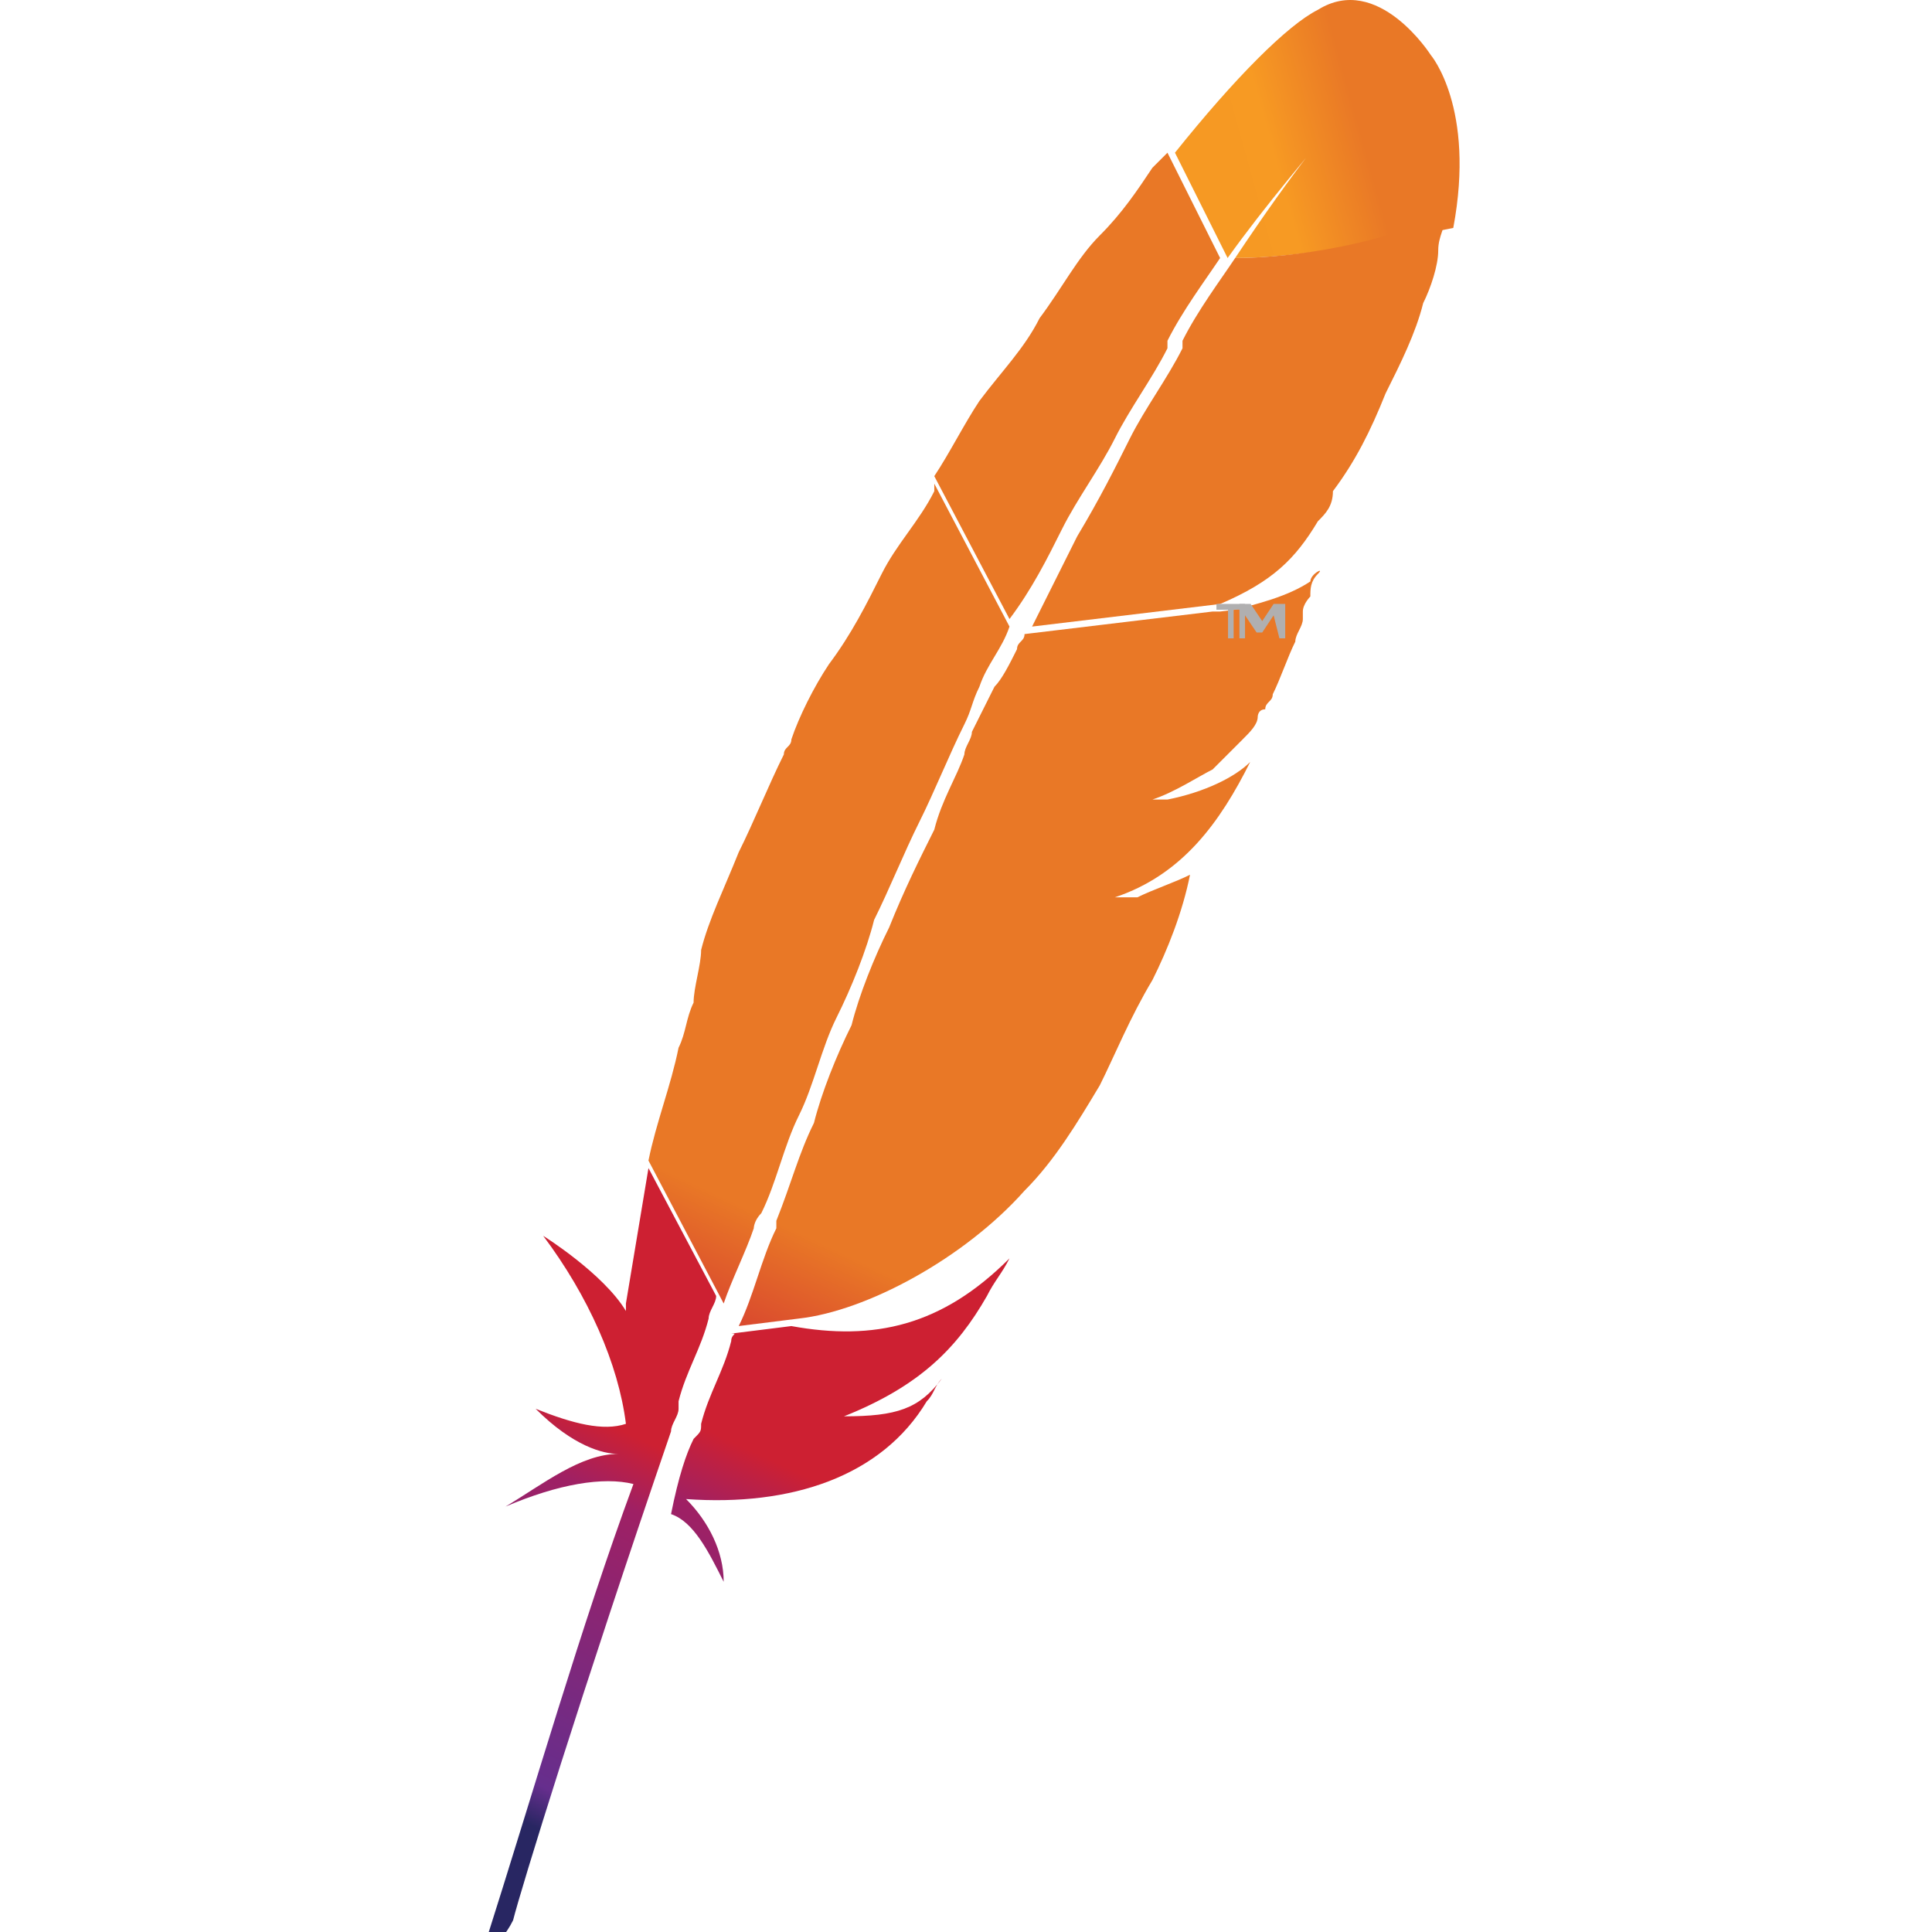
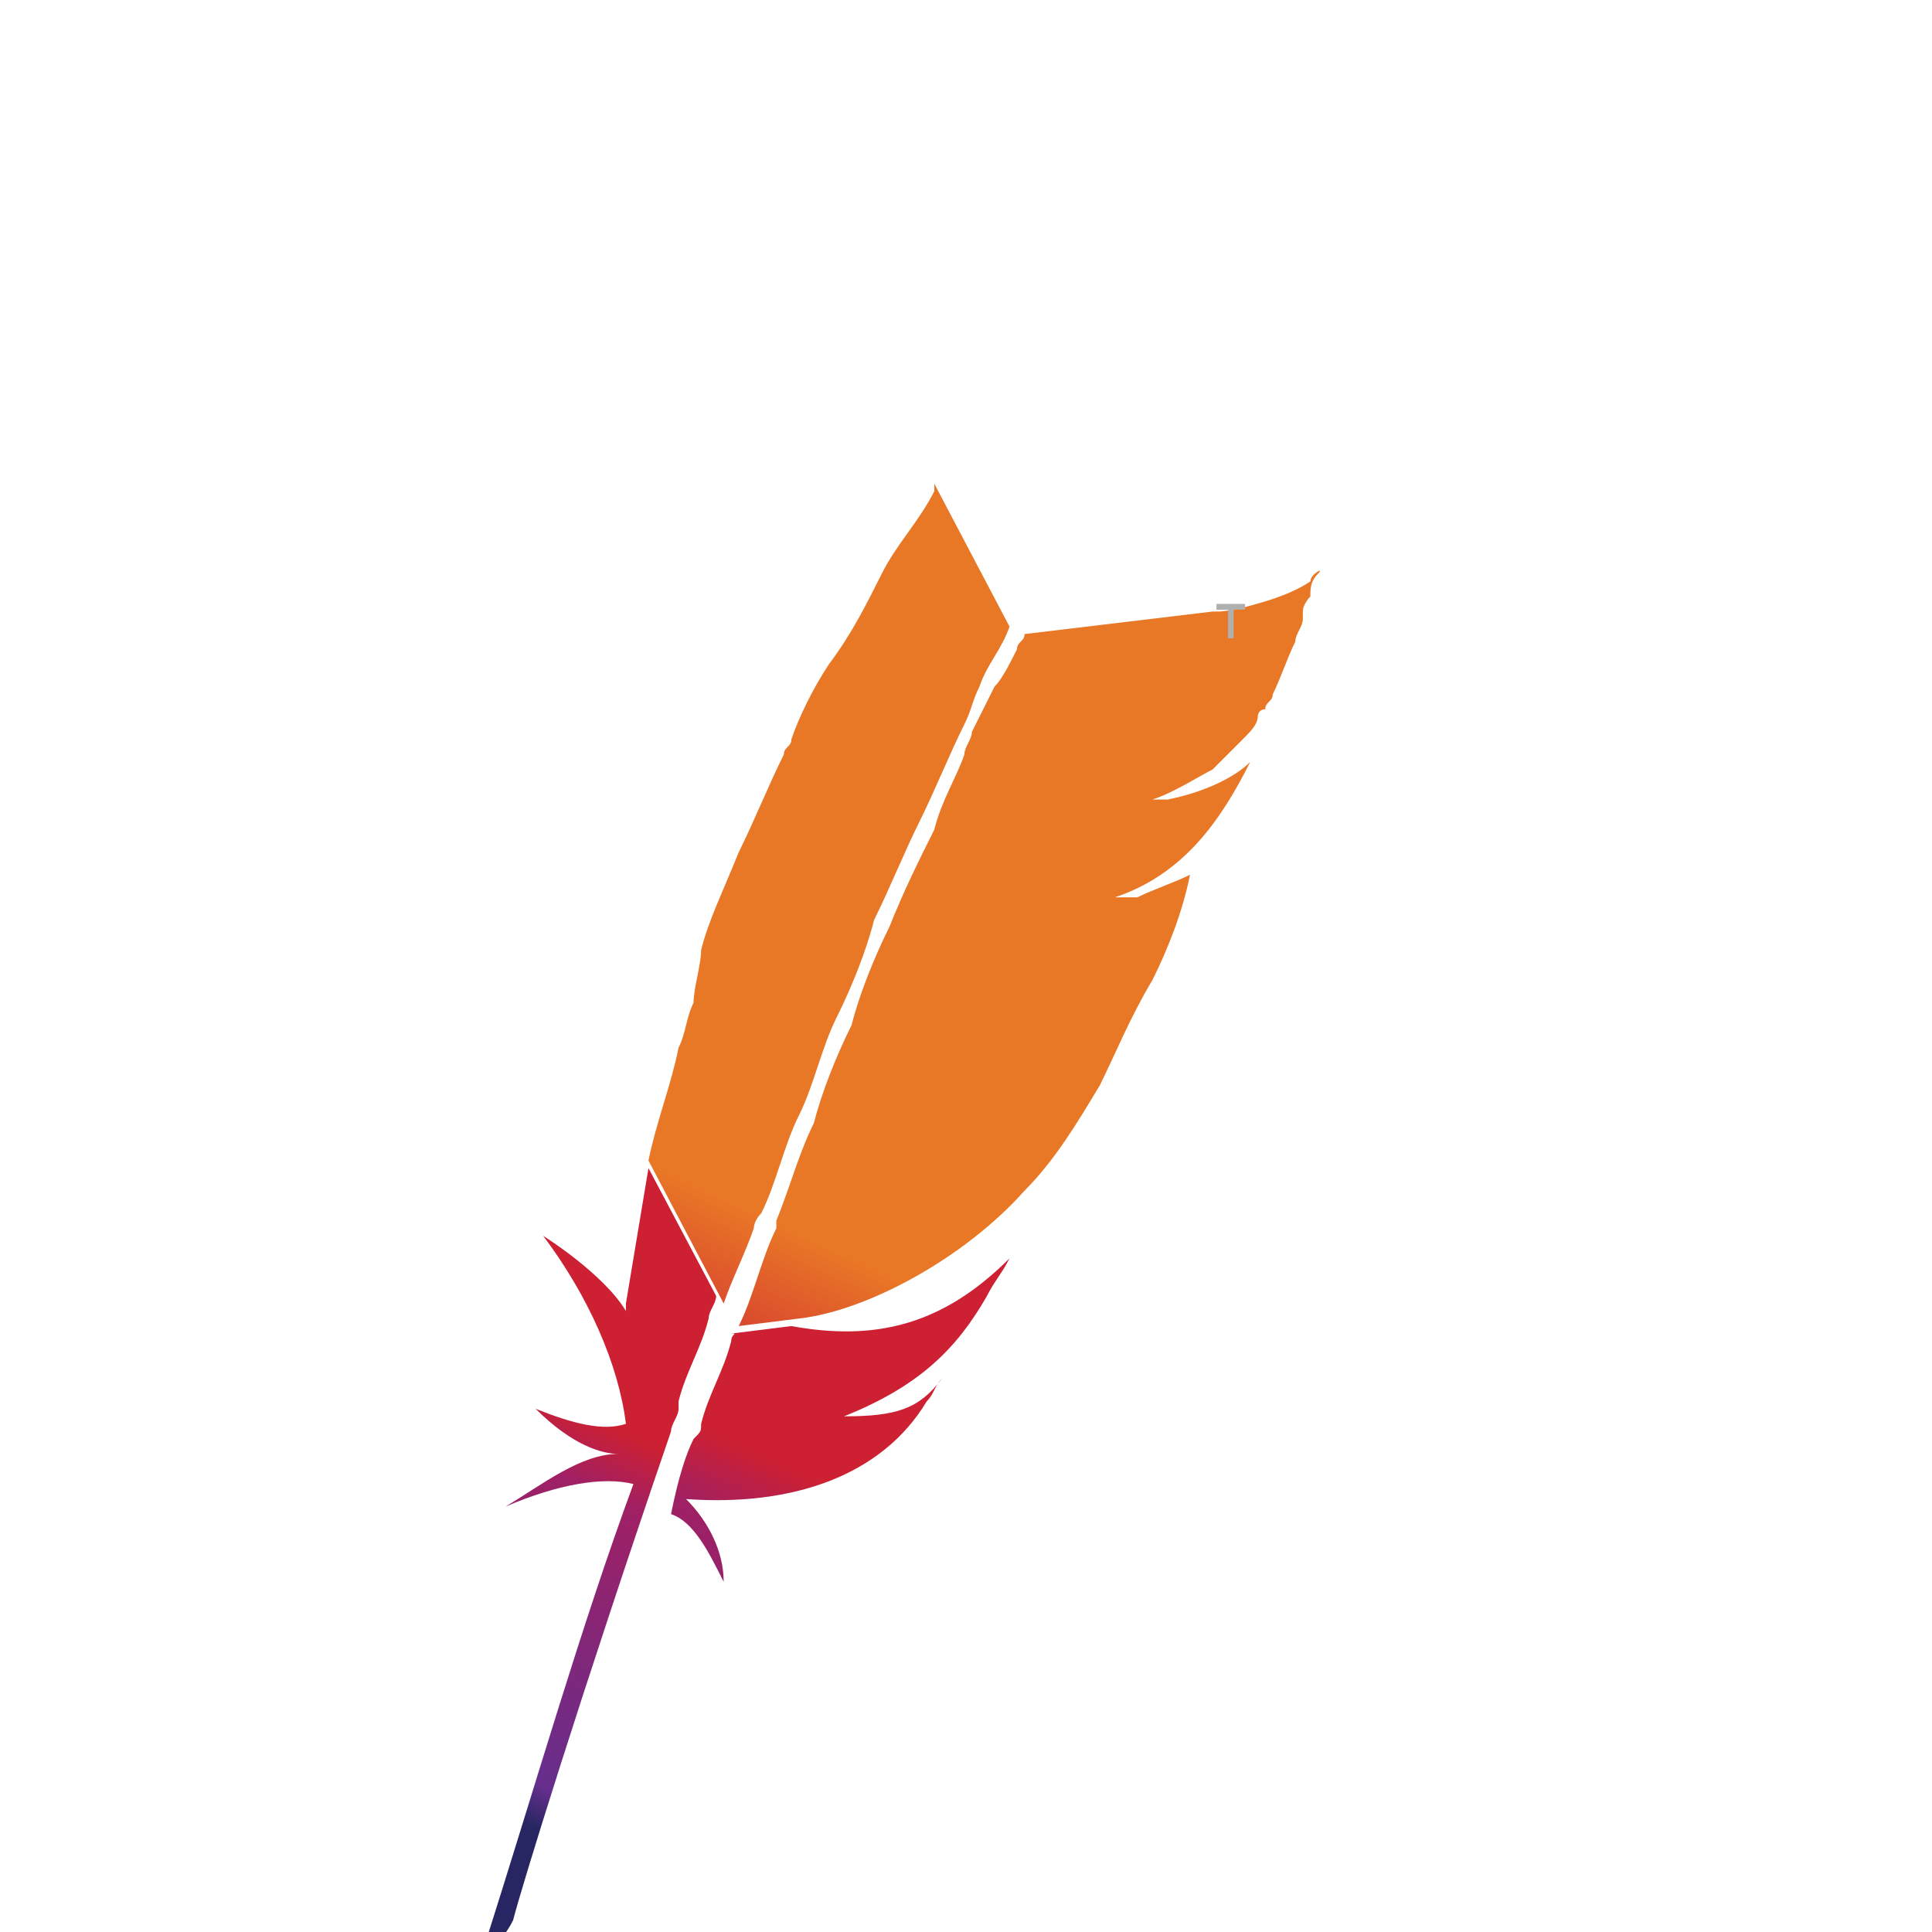
<svg xmlns="http://www.w3.org/2000/svg" width="80" height="80" viewBox="0 0 80 80" fill="none">
  <g clip-path="url(#clip0_282_73)">
-     <path d="M54.571 0.406C53.325 1.029 51.145 3.209 48.653 6.323L50.833 10.684C52.391 8.504 54.259 6.323 55.817 4.455L56.128 4.143L55.817 4.455C55.194 5.078 53.636 6.946 51.145 10.684C53.636 10.684 57.062 10.061 60.177 9.438C61.111 4.455 59.243 2.275 59.243 2.275C59.243 2.275 57.062 -1.151 54.571 0.406V0.406Z" fill="url(#paint0_linear_282_73)" />
    <path d="M47.415 33.418H48.034C48.034 33.108 47.724 33.108 47.415 33.418Z" fill="#BE202E" />
    <path opacity="0.35" d="M47.415 33.418H48.034C48.034 33.108 47.724 33.108 47.415 33.418Z" fill="#BE202E" />
-     <path d="M43.982 21.896C44.605 20.65 45.539 19.404 46.162 18.159C46.785 16.913 47.719 15.667 48.342 14.421V14.11C48.965 12.864 49.899 11.618 50.522 10.684L48.342 6.323L47.719 6.946C47.096 7.881 46.473 8.815 45.539 9.749C44.605 10.684 43.982 11.93 43.047 13.175C42.424 14.421 41.49 15.355 40.556 16.601C39.933 17.536 39.31 18.781 38.687 19.716L41.801 25.633C42.736 24.387 43.359 23.142 43.982 21.896V21.896Z" fill="url(#paint1_linear_282_73)" />
    <path d="M30.278 55.532C29.966 56.778 29.343 57.712 29.032 58.958C29.032 59.27 29.032 59.27 28.721 59.581C28.409 60.204 28.098 61.138 27.786 62.696C28.721 63.007 29.343 64.253 29.966 65.499C29.966 64.253 29.343 63.007 28.409 62.073C32.769 62.384 36.507 61.138 38.375 58.024C38.687 57.712 38.687 57.401 38.998 57.09C38.064 58.335 37.13 58.647 34.949 58.647C38.064 57.401 39.621 55.844 40.867 53.664C41.178 53.041 41.49 52.729 41.801 52.106C38.998 54.91 36.195 55.532 32.769 54.91L30.278 55.221C30.589 55.221 30.278 55.221 30.278 55.532V55.532Z" fill="url(#paint2_linear_282_73)" />
    <path d="M31.523 50.238C32.146 48.992 32.458 47.434 33.081 46.189C33.703 44.943 34.015 43.386 34.638 42.14C35.261 40.894 35.884 39.337 36.195 38.091C36.818 36.845 37.441 35.288 38.064 34.042C38.687 32.797 39.309 31.239 39.932 29.993C40.244 29.37 40.244 29.059 40.555 28.436C40.867 27.502 41.49 26.879 41.801 25.945L38.687 20.027V20.339C38.064 21.584 37.129 22.519 36.507 23.765C35.884 25.01 35.261 26.256 34.326 27.502C33.703 28.436 33.081 29.682 32.769 30.616C32.769 30.928 32.458 30.928 32.458 31.239C31.835 32.485 31.212 34.042 30.589 35.288C29.966 36.845 29.343 38.091 29.032 39.337C29.032 39.96 28.72 40.894 28.72 41.517C28.409 42.14 28.409 42.763 28.097 43.386C27.786 44.943 27.163 46.5 26.852 48.057L29.966 53.975C30.277 53.041 30.9 51.795 31.212 50.861C31.212 50.861 31.212 50.549 31.523 50.238V50.238Z" fill="url(#paint3_linear_282_73)" />
    <path d="M26.852 48.369L25.918 53.975V54.286C24.983 52.729 22.492 51.172 22.492 51.172C24.36 53.663 25.606 56.467 25.918 58.958C24.983 59.27 23.737 58.958 22.18 58.335C23.737 59.892 24.983 60.204 25.606 60.204C24.049 60.204 22.492 61.45 20.934 62.384C23.114 61.45 24.983 61.138 26.229 61.45C24.049 67.367 22.18 73.908 20 80.76C20.623 80.448 20.934 80.137 21.246 79.514C21.557 78.268 24.049 70.17 27.786 59.27C27.786 58.958 28.098 58.647 28.098 58.335V58.024C28.409 56.778 29.032 55.844 29.343 54.598C29.343 54.286 29.655 53.975 29.655 53.663L26.852 48.369Z" fill="url(#paint4_linear_282_73)" />
    <path d="M42.424 26.256C42.424 26.567 42.113 26.567 42.113 26.879C41.801 27.502 41.49 28.125 41.179 28.436L40.244 30.305C40.244 30.616 39.933 30.928 39.933 31.239C39.621 32.174 38.998 33.108 38.687 34.354C38.064 35.599 37.441 36.845 36.818 38.403C36.195 39.648 35.572 41.206 35.261 42.451C34.638 43.697 34.015 45.254 33.704 46.5C33.081 47.746 32.77 48.992 32.147 50.549V50.861C31.524 52.106 31.212 53.663 30.589 54.909L33.081 54.598C35.884 54.286 39.933 52.106 42.424 49.303C43.67 48.057 44.605 46.5 45.539 44.943C46.162 43.697 46.785 42.14 47.719 40.583C48.342 39.337 48.965 37.78 49.276 36.222C48.653 36.534 47.719 36.845 47.096 37.157H46.162C48.965 36.222 50.522 34.042 51.768 31.551C51.145 32.174 49.899 32.797 48.342 33.108H47.719C48.653 32.797 49.588 32.174 50.211 31.862L50.522 31.551L51.145 30.928L51.456 30.616C51.768 30.305 52.079 29.994 52.079 29.682C52.079 29.682 52.079 29.371 52.391 29.371C52.391 29.059 52.702 29.059 52.702 28.748C53.014 28.125 53.325 27.19 53.636 26.567C53.636 26.256 53.948 25.945 53.948 25.633V25.322C53.948 25.01 54.259 24.699 54.259 24.699C54.259 24.387 54.259 24.076 54.571 23.765C54.882 23.453 54.259 23.765 54.259 24.076C53.325 24.699 52.079 25.01 50.834 25.322L53.014 25.01L50.522 25.322H50.211L42.424 26.256Z" fill="url(#paint5_linear_282_73)" />
-     <path d="M51.145 10.684C50.522 11.618 49.588 12.864 48.965 14.11V14.421C48.342 15.667 47.408 16.913 46.785 18.158C46.162 19.404 45.539 20.65 44.605 22.207L42.736 25.945L50.522 25.01C52.702 24.076 53.636 23.142 54.571 21.584C54.882 21.273 55.194 20.961 55.194 20.338C56.128 19.093 56.751 17.847 57.374 16.29C57.997 15.044 58.62 13.798 58.931 12.552C59.243 11.929 59.554 10.995 59.554 10.372C59.554 9.749 59.865 9.438 59.865 8.815C57.374 10.061 53.636 10.684 51.145 10.684V10.684Z" fill="url(#paint6_linear_282_73)" />
    <path d="M51.082 25.247V26.431H50.85V25.247H50.37V25.007H51.554V25.239L51.082 25.247Z" fill="#B0AFB0" />
-     <path d="M52.738 25.479L52.266 26.191H52.034L51.554 25.479V26.431H51.322V25.007H51.786L52.266 25.719L52.738 25.007H53.218V26.431H52.978L52.738 25.479Z" fill="#B0AFB0" />
  </g>
  <defs>
    <linearGradient id="paint0_linear_282_73" x1="50.611" y1="7.01" x2="57.447" y2="5.109" gradientUnits="userSpaceOnUse">
      <stop stop-color="#F69923" />
      <stop offset="0.312" stop-color="#F79A23" />
      <stop offset="0.838" stop-color="#E97826" />
    </linearGradient>
    <linearGradient id="paint1_linear_282_73" x1="13.402" y1="83.224" x2="27.308" y2="53.403" gradientUnits="userSpaceOnUse">
      <stop offset="0.323" stop-color="#9E2064" />
      <stop offset="0.63" stop-color="#C92037" />
      <stop offset="0.751" stop-color="#CD2335" />
      <stop offset="1" stop-color="#E97826" />
    </linearGradient>
    <linearGradient id="paint2_linear_282_73" x1="25.018" y1="77.751" x2="33.304" y2="59.98" gradientUnits="userSpaceOnUse">
      <stop stop-color="#282662" />
      <stop offset="0.095" stop-color="#662E8D" />
      <stop offset="0.788" stop-color="#9F2064" />
      <stop offset="0.949" stop-color="#CD2032" />
    </linearGradient>
    <linearGradient id="paint3_linear_282_73" x1="14.658" y1="78.742" x2="28.563" y2="48.92" gradientUnits="userSpaceOnUse">
      <stop offset="0.323" stop-color="#9E2064" />
      <stop offset="0.63" stop-color="#C92037" />
      <stop offset="0.751" stop-color="#CD2335" />
      <stop offset="1" stop-color="#E97826" />
    </linearGradient>
    <linearGradient id="paint4_linear_282_73" x1="18.193" y1="73.812" x2="25.5" y2="58.141" gradientUnits="userSpaceOnUse">
      <stop stop-color="#282662" />
      <stop offset="0.095" stop-color="#662E8D" />
      <stop offset="0.788" stop-color="#9F2064" />
      <stop offset="0.949" stop-color="#CD2032" />
    </linearGradient>
    <linearGradient id="paint5_linear_282_73" x1="22.326" y1="82.317" x2="36.231" y2="52.496" gradientUnits="userSpaceOnUse">
      <stop offset="0.323" stop-color="#9E2064" />
      <stop offset="0.63" stop-color="#C92037" />
      <stop offset="0.751" stop-color="#CD2335" />
      <stop offset="1" stop-color="#E97826" />
    </linearGradient>
    <linearGradient id="paint6_linear_282_73" x1="19.812" y1="86.739" x2="33.716" y2="56.92" gradientUnits="userSpaceOnUse">
      <stop offset="0.323" stop-color="#9E2064" />
      <stop offset="0.63" stop-color="#C92037" />
      <stop offset="0.751" stop-color="#CD2335" />
      <stop offset="1" stop-color="#E97826" />
    </linearGradient>
    <clipPath id="clip0_282_73">
      <rect width="80" height="80" fill="white" />
    </clipPath>
  </defs>
</svg>